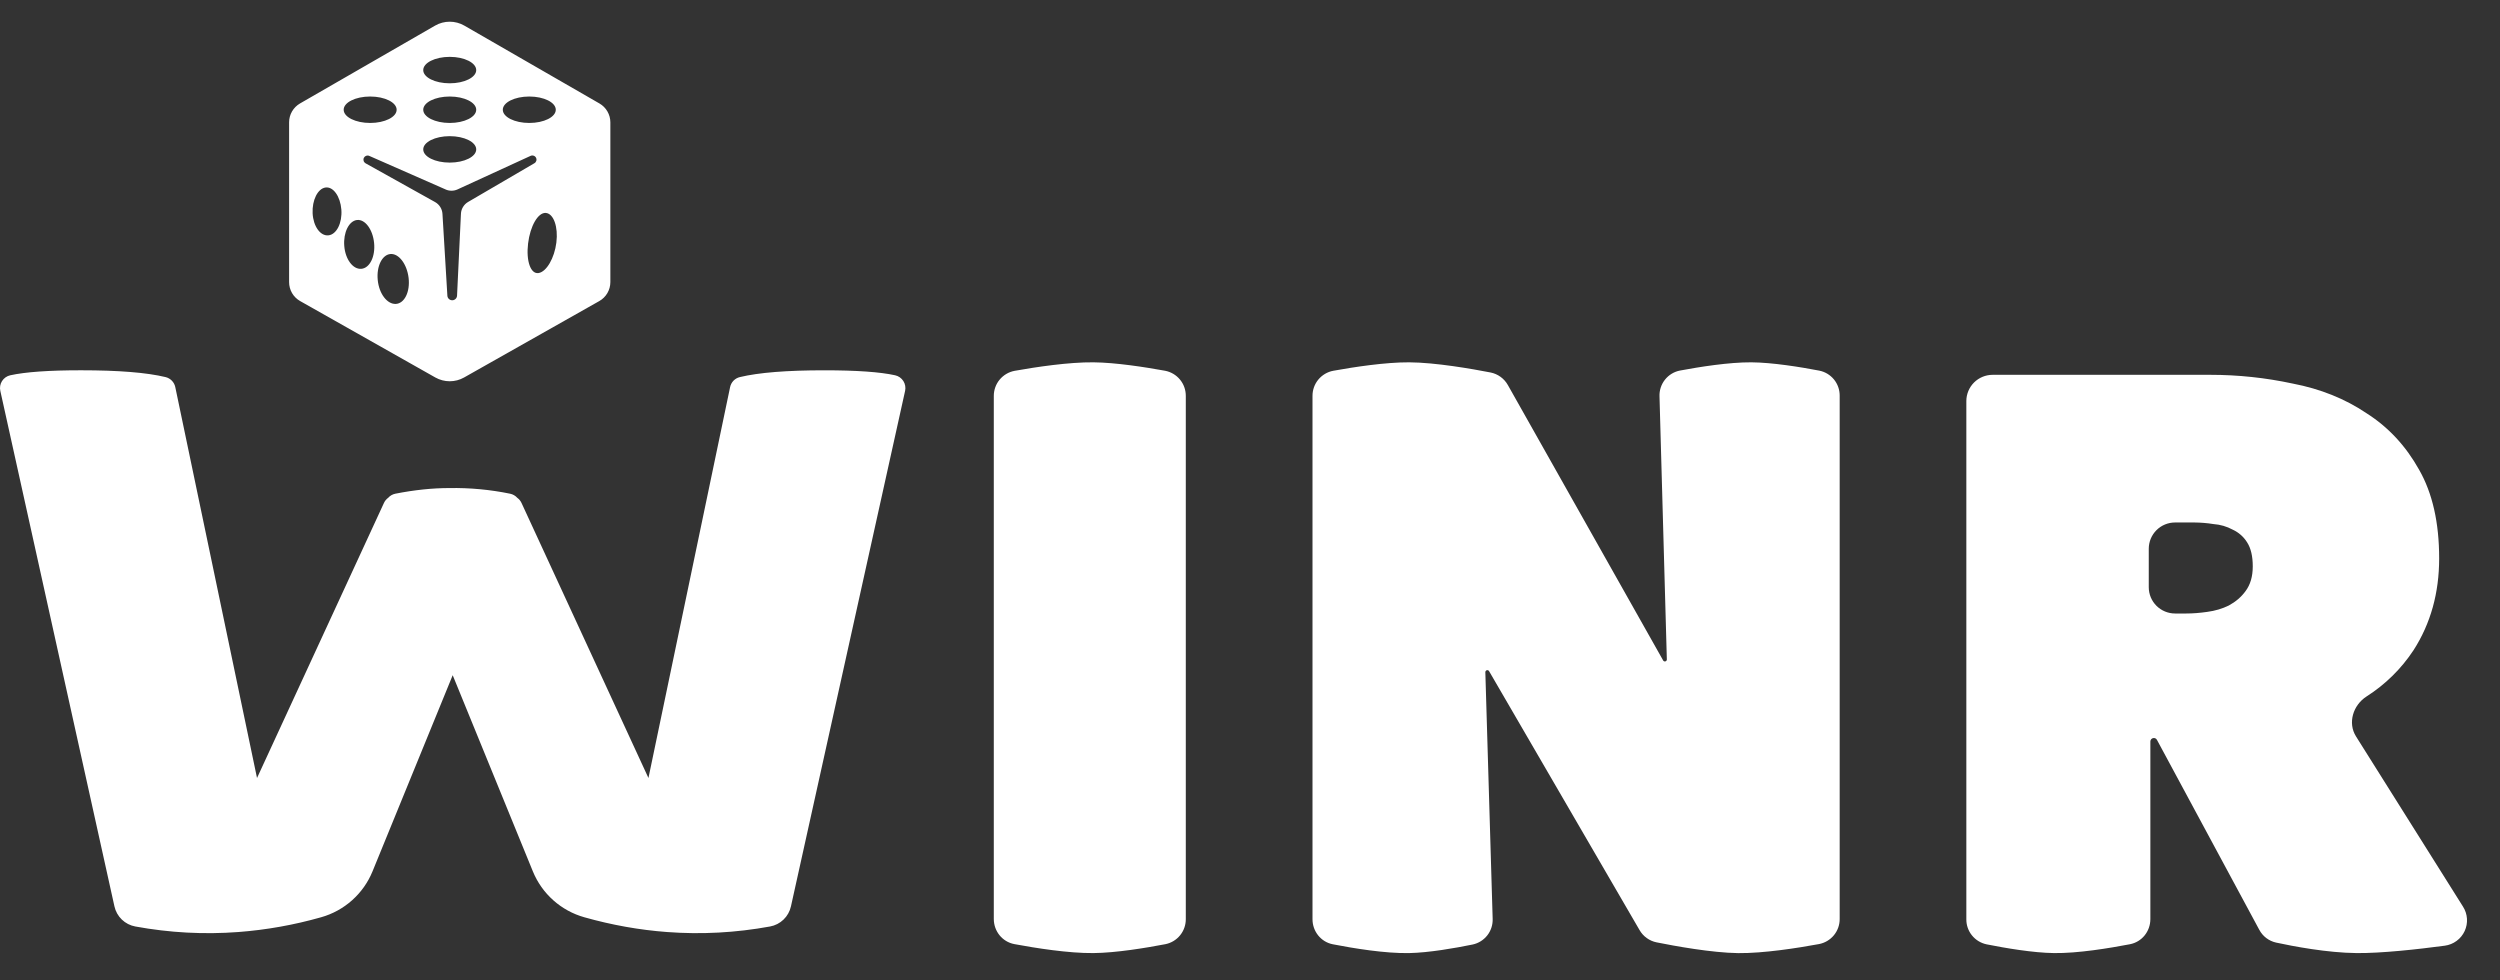
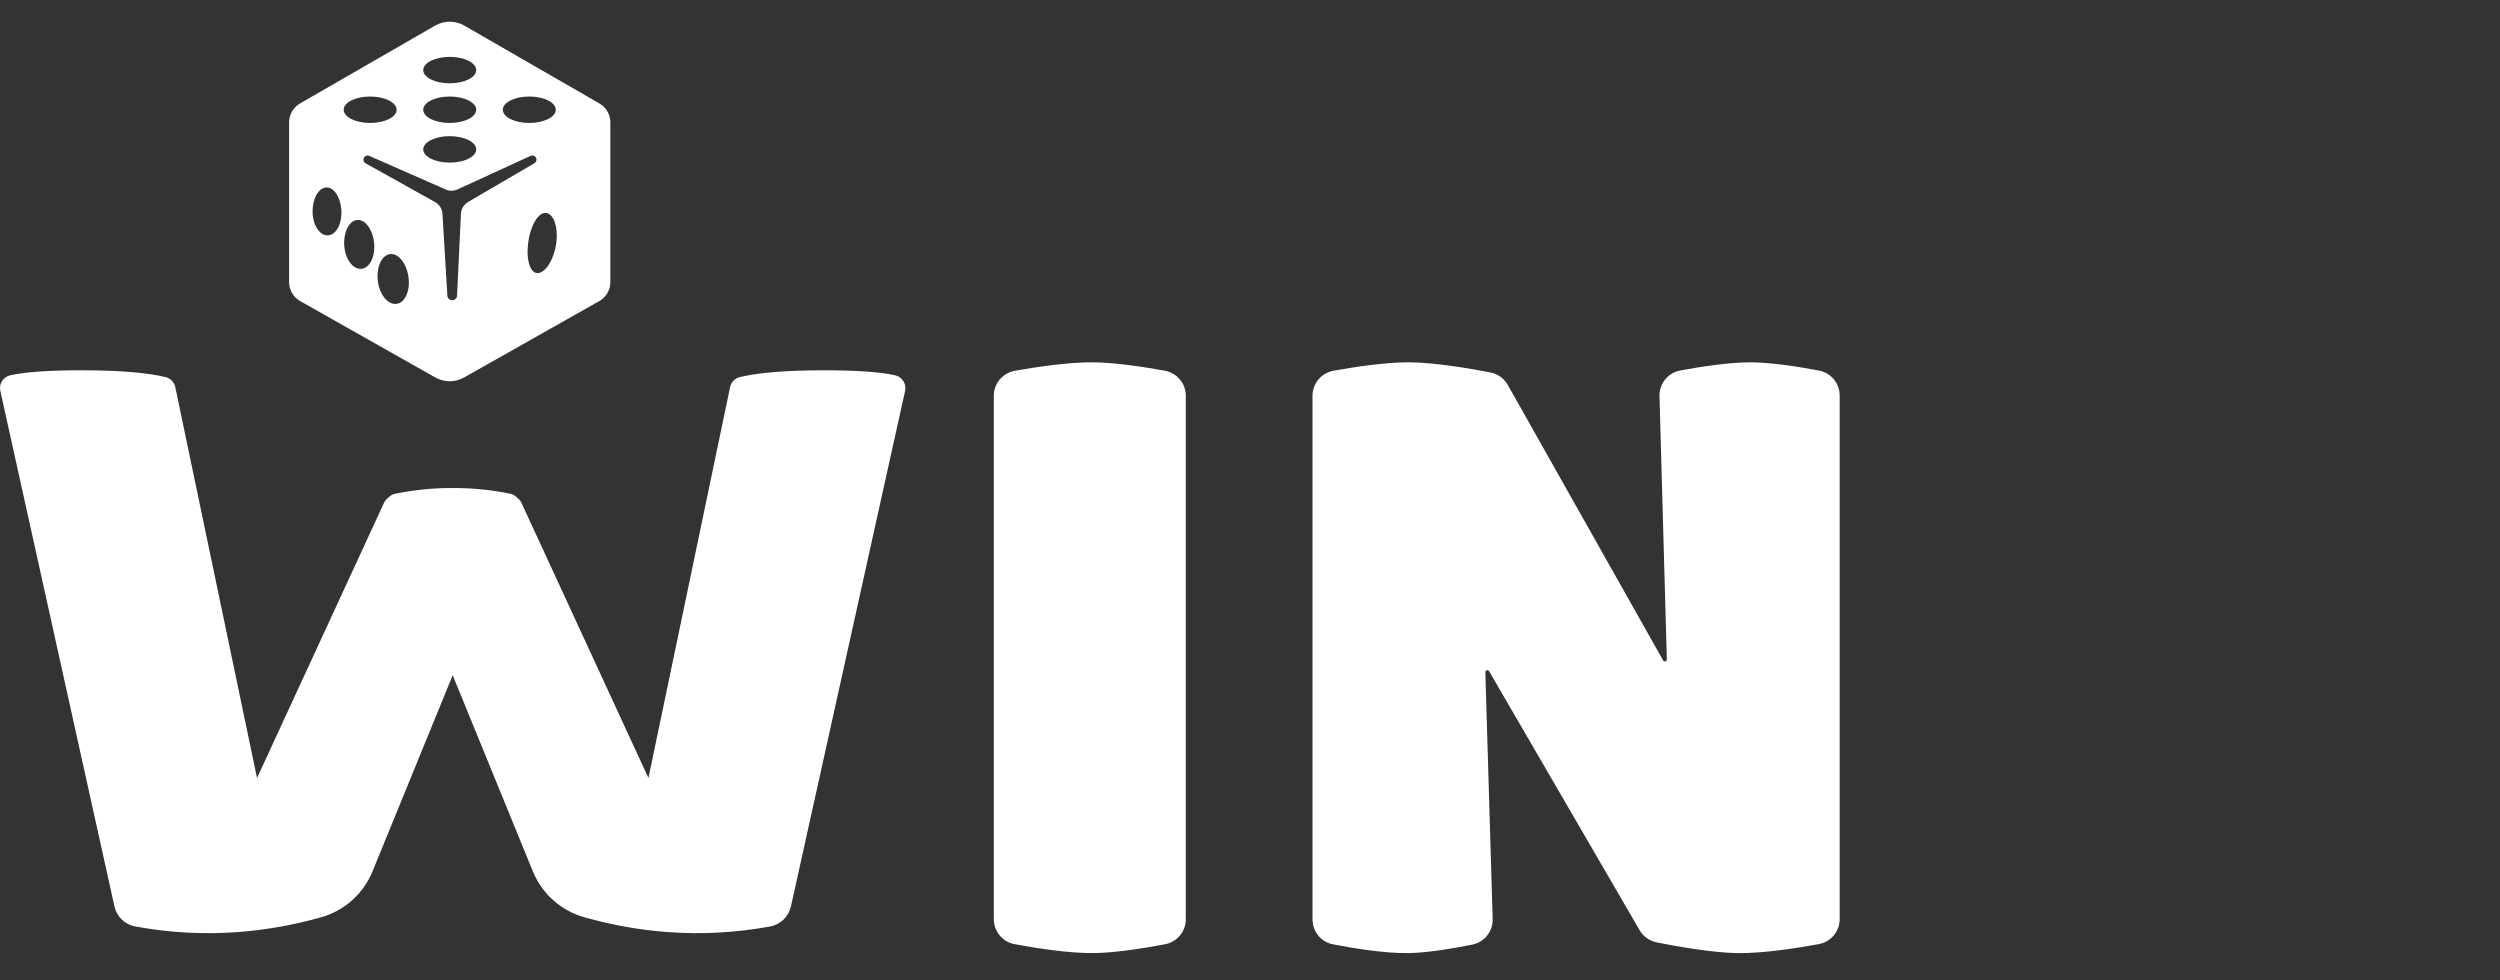
<svg xmlns="http://www.w3.org/2000/svg" width="125" height="49" viewBox="0 0 125 49" fill="none">
  <rect x="0" y="0" width="125" height="49" fill="#333333" stroke="none" />
  <g clip-path="url(#clip0_2082_107)">
    <path fill-rule="evenodd" clip-rule="evenodd" d="M19.198 25.146L12.851 38.9L8.764 19.355C8.739 19.234 8.679 19.122 8.593 19.034C8.506 18.945 8.397 18.883 8.276 18.854C7.331 18.627 5.923 18.514 4.054 18.514C2.446 18.514 1.266 18.598 0.513 18.764C0.343 18.802 0.196 18.905 0.102 19.052C0.009 19.198 -0.022 19.375 0.016 19.544L5.722 45.32C5.778 45.571 5.906 45.8 6.092 45.979C6.278 46.158 6.512 46.278 6.765 46.324C8.485 46.639 10.204 46.731 11.923 46.601C13.322 46.494 14.706 46.247 16.055 45.863C16.63 45.701 17.16 45.41 17.605 45.013C18.05 44.616 18.399 44.123 18.625 43.571L22.635 33.76L26.644 43.571C26.87 44.123 27.219 44.616 27.664 45.013C28.11 45.411 28.64 45.701 29.215 45.863C30.591 46.252 31.969 46.498 33.347 46.601C35.065 46.731 36.785 46.638 38.505 46.324C38.758 46.278 38.992 46.157 39.177 45.979C39.363 45.8 39.491 45.571 39.547 45.32L45.255 19.544C45.292 19.375 45.261 19.198 45.168 19.052C45.074 18.905 44.927 18.802 44.757 18.764C44.003 18.598 42.823 18.515 41.215 18.515C39.347 18.515 37.939 18.627 36.994 18.854C36.873 18.882 36.763 18.945 36.676 19.033C36.59 19.122 36.53 19.234 36.505 19.355L32.422 38.9L26.075 25.146C26.028 25.045 25.956 24.957 25.865 24.892C25.77 24.785 25.643 24.713 25.503 24.685C24.505 24.48 23.487 24.386 22.468 24.403C21.617 24.403 20.717 24.498 19.768 24.685C19.628 24.713 19.502 24.785 19.407 24.892C19.317 24.957 19.245 25.045 19.198 25.146ZM23.214 1.279L29.972 5.173C30.138 5.269 30.276 5.406 30.371 5.572C30.467 5.737 30.518 5.925 30.518 6.116V14.106C30.518 14.299 30.466 14.488 30.369 14.655C30.272 14.821 30.132 14.959 29.964 15.054L23.203 18.875C22.985 18.998 22.738 19.063 22.486 19.063C22.235 19.063 21.988 18.998 21.769 18.875L15.008 15.054C14.84 14.959 14.7 14.821 14.603 14.655C14.506 14.488 14.455 14.299 14.455 14.106V6.116C14.455 5.925 14.505 5.737 14.601 5.572C14.697 5.407 14.834 5.269 15 5.173L21.758 1.279C21.979 1.152 22.23 1.085 22.486 1.085C22.741 1.085 22.992 1.152 23.214 1.279ZM22.486 4.165C23.218 4.165 23.811 3.87 23.811 3.505C23.811 3.14 23.219 2.843 22.486 2.843C21.755 2.843 21.162 3.14 21.162 3.505C21.162 3.87 21.753 4.165 22.486 4.165ZM23.811 5.487C23.811 5.852 23.219 6.148 22.486 6.148C21.755 6.148 21.162 5.852 21.162 5.487C21.162 5.122 21.753 4.826 22.486 4.826C23.218 4.826 23.811 5.122 23.811 5.487ZM22.486 8.13C23.218 8.13 23.811 7.835 23.811 7.47C23.811 7.105 23.219 6.808 22.486 6.808C21.755 6.808 21.162 7.105 21.162 7.47C21.162 7.835 21.753 8.13 22.486 8.13ZM27.789 5.487C27.789 5.852 27.197 6.148 26.464 6.148C25.733 6.148 25.14 5.852 25.14 5.487C25.14 5.122 25.733 4.826 26.464 4.826C27.197 4.826 27.789 5.122 27.789 5.487ZM18.509 6.148C19.24 6.148 19.832 5.852 19.832 5.487C19.832 5.122 19.24 4.826 18.509 4.826C17.776 4.826 17.184 5.122 17.184 5.487C17.184 5.852 17.776 6.148 18.509 6.148ZM26.93 13.652C26.535 13.716 26.298 13.055 26.404 12.175C26.509 11.295 26.906 10.613 27.294 10.647C27.681 10.682 27.916 11.343 27.819 12.124C27.723 12.904 27.326 13.588 26.93 13.652ZM15.631 10.663C15.663 11.316 16.017 11.811 16.423 11.767C16.83 11.723 17.118 11.147 17.068 10.48C17.015 9.814 16.66 9.319 16.273 9.376C15.886 9.432 15.6 10.007 15.631 10.663ZM18.065 13.441C17.644 13.475 17.263 12.96 17.213 12.293C17.161 11.626 17.447 11.046 17.85 11C18.252 10.954 18.637 11.467 18.705 12.147C18.773 12.829 18.486 13.408 18.065 13.441ZM18.887 14.001C18.952 14.684 19.358 15.218 19.792 15.196C20.226 15.172 20.512 14.589 20.43 13.893C20.346 13.198 19.938 12.665 19.521 12.701C19.104 12.737 18.819 13.319 18.887 14.001ZM22.281 9.474C22.472 9.558 22.689 9.557 22.878 9.47L26.527 7.794C26.576 7.771 26.631 7.768 26.682 7.785C26.733 7.802 26.776 7.838 26.8 7.885C26.826 7.933 26.831 7.988 26.816 8.04C26.8 8.091 26.766 8.135 26.719 8.162L23.406 10.097C23.301 10.158 23.214 10.244 23.151 10.348C23.088 10.451 23.052 10.569 23.047 10.69L22.852 14.788C22.848 14.848 22.821 14.906 22.777 14.947C22.732 14.989 22.674 15.013 22.613 15.013C22.551 15.014 22.492 14.991 22.447 14.95C22.402 14.909 22.374 14.852 22.369 14.791L22.123 10.693C22.116 10.571 22.078 10.453 22.013 10.35C21.949 10.247 21.859 10.161 21.752 10.102L18.275 8.163C18.229 8.136 18.195 8.093 18.181 8.043C18.166 7.992 18.17 7.938 18.194 7.891C18.218 7.844 18.258 7.808 18.308 7.789C18.357 7.771 18.412 7.772 18.46 7.793L22.282 9.473L22.281 9.474ZM66.665 18.538C66.371 18.593 66.106 18.75 65.915 18.98C65.725 19.211 65.623 19.5 65.625 19.799V45.961C65.625 46.568 66.044 47.097 66.641 47.214C67.667 47.414 69.266 47.679 70.462 47.654C71.445 47.634 72.736 47.409 73.627 47.227C73.92 47.166 74.182 47.002 74.367 46.766C74.551 46.53 74.645 46.236 74.633 45.937L74.267 33.61C74.267 33.588 74.273 33.566 74.287 33.548C74.3 33.53 74.319 33.517 74.34 33.511C74.362 33.505 74.385 33.506 74.405 33.515C74.426 33.523 74.443 33.538 74.454 33.558L81.977 46.503C82.066 46.659 82.188 46.795 82.335 46.901C82.481 47.007 82.648 47.081 82.825 47.117C83.74 47.301 85.582 47.638 86.909 47.656C88.175 47.669 89.875 47.402 90.949 47.204C91.242 47.148 91.506 46.991 91.696 46.761C91.885 46.531 91.987 46.241 91.984 45.944V19.787C91.987 19.491 91.886 19.204 91.7 18.975C91.513 18.745 91.251 18.588 90.961 18.531C90.022 18.351 88.624 18.124 87.566 18.116C86.457 18.109 84.983 18.343 84.001 18.527C83.704 18.584 83.437 18.746 83.249 18.983C83.061 19.22 82.963 19.516 82.975 19.819L83.342 32.968C83.344 32.991 83.337 33.013 83.324 33.031C83.311 33.05 83.292 33.063 83.271 33.069C83.249 33.075 83.226 33.074 83.205 33.065C83.184 33.056 83.167 33.041 83.157 33.021L75.394 19.254C75.304 19.093 75.18 18.953 75.03 18.844C74.881 18.735 74.709 18.66 74.528 18.624C73.608 18.445 71.779 18.124 70.462 18.116C69.277 18.109 67.692 18.352 66.665 18.538ZM50.733 18.541C50.439 18.595 50.173 18.752 49.982 18.982C49.791 19.212 49.688 19.503 49.69 19.802V45.947C49.69 46.562 50.116 47.093 50.721 47.206C51.777 47.403 53.435 47.667 54.673 47.654C55.794 47.644 57.283 47.397 58.264 47.21C58.555 47.153 58.817 46.996 59.004 46.766C59.192 46.536 59.293 46.248 59.29 45.951V19.799C59.292 19.5 59.19 19.21 59 18.98C58.81 18.749 58.545 18.592 58.25 18.537C57.27 18.359 55.787 18.126 54.672 18.116C53.441 18.103 51.789 18.352 50.733 18.541Z" fill="white" />
-     <path d="M98.317 20.053C98.317 19.705 98.456 19.371 98.702 19.125C98.949 18.879 99.284 18.741 99.633 18.741H110.517C111.904 18.741 113.277 18.886 114.638 19.179C116.023 19.445 117.251 19.938 118.317 20.656C119.41 21.348 120.29 22.293 120.958 23.491C121.625 24.66 121.958 26.137 121.958 27.92C121.958 29.649 121.531 31.18 120.677 32.51C120.065 33.439 119.263 34.228 118.323 34.826C117.654 35.259 117.376 36.145 117.8 36.82L123.147 45.326C123.264 45.507 123.333 45.714 123.348 45.929C123.363 46.143 123.323 46.358 123.233 46.553C123.143 46.748 123.005 46.918 122.831 47.045C122.658 47.173 122.455 47.255 122.242 47.284C120.869 47.468 119.064 47.666 117.83 47.654C116.363 47.64 114.663 47.315 113.802 47.129C113.624 47.089 113.457 47.011 113.312 46.901C113.167 46.79 113.048 46.649 112.963 46.488L107.847 36.992C107.829 36.958 107.799 36.931 107.764 36.915C107.728 36.9 107.688 36.896 107.65 36.906C107.613 36.915 107.579 36.937 107.555 36.968C107.531 36.998 107.518 37.036 107.518 37.075V45.956C107.518 46.567 107.097 47.096 106.496 47.212C105.475 47.408 103.887 47.671 102.699 47.654C101.649 47.641 100.26 47.402 99.33 47.217C99.042 47.157 98.783 46.999 98.598 46.77C98.413 46.541 98.314 46.256 98.317 45.962V20.053ZM107.438 29.362C107.438 29.71 107.577 30.044 107.823 30.29C108.07 30.536 108.405 30.675 108.754 30.675H109.317C109.638 30.675 109.984 30.648 110.356 30.595C110.758 30.542 111.117 30.434 111.438 30.276C111.784 30.089 112.064 29.849 112.277 29.556C112.517 29.237 112.638 28.825 112.638 28.319C112.638 27.814 112.545 27.413 112.358 27.122C112.186 26.843 111.936 26.621 111.638 26.484C111.341 26.323 111.014 26.228 110.677 26.204C110.36 26.153 110.039 26.127 109.717 26.124H108.754C108.405 26.124 108.07 26.262 107.823 26.509C107.577 26.755 107.438 27.089 107.438 27.437V29.362Z" fill="white" />
  </g>
  <defs>
    <clipPath id="clip0_2082_107">
      <rect width="125" height="48.611" fill="white" />
    </clipPath>
  </defs>
</svg>